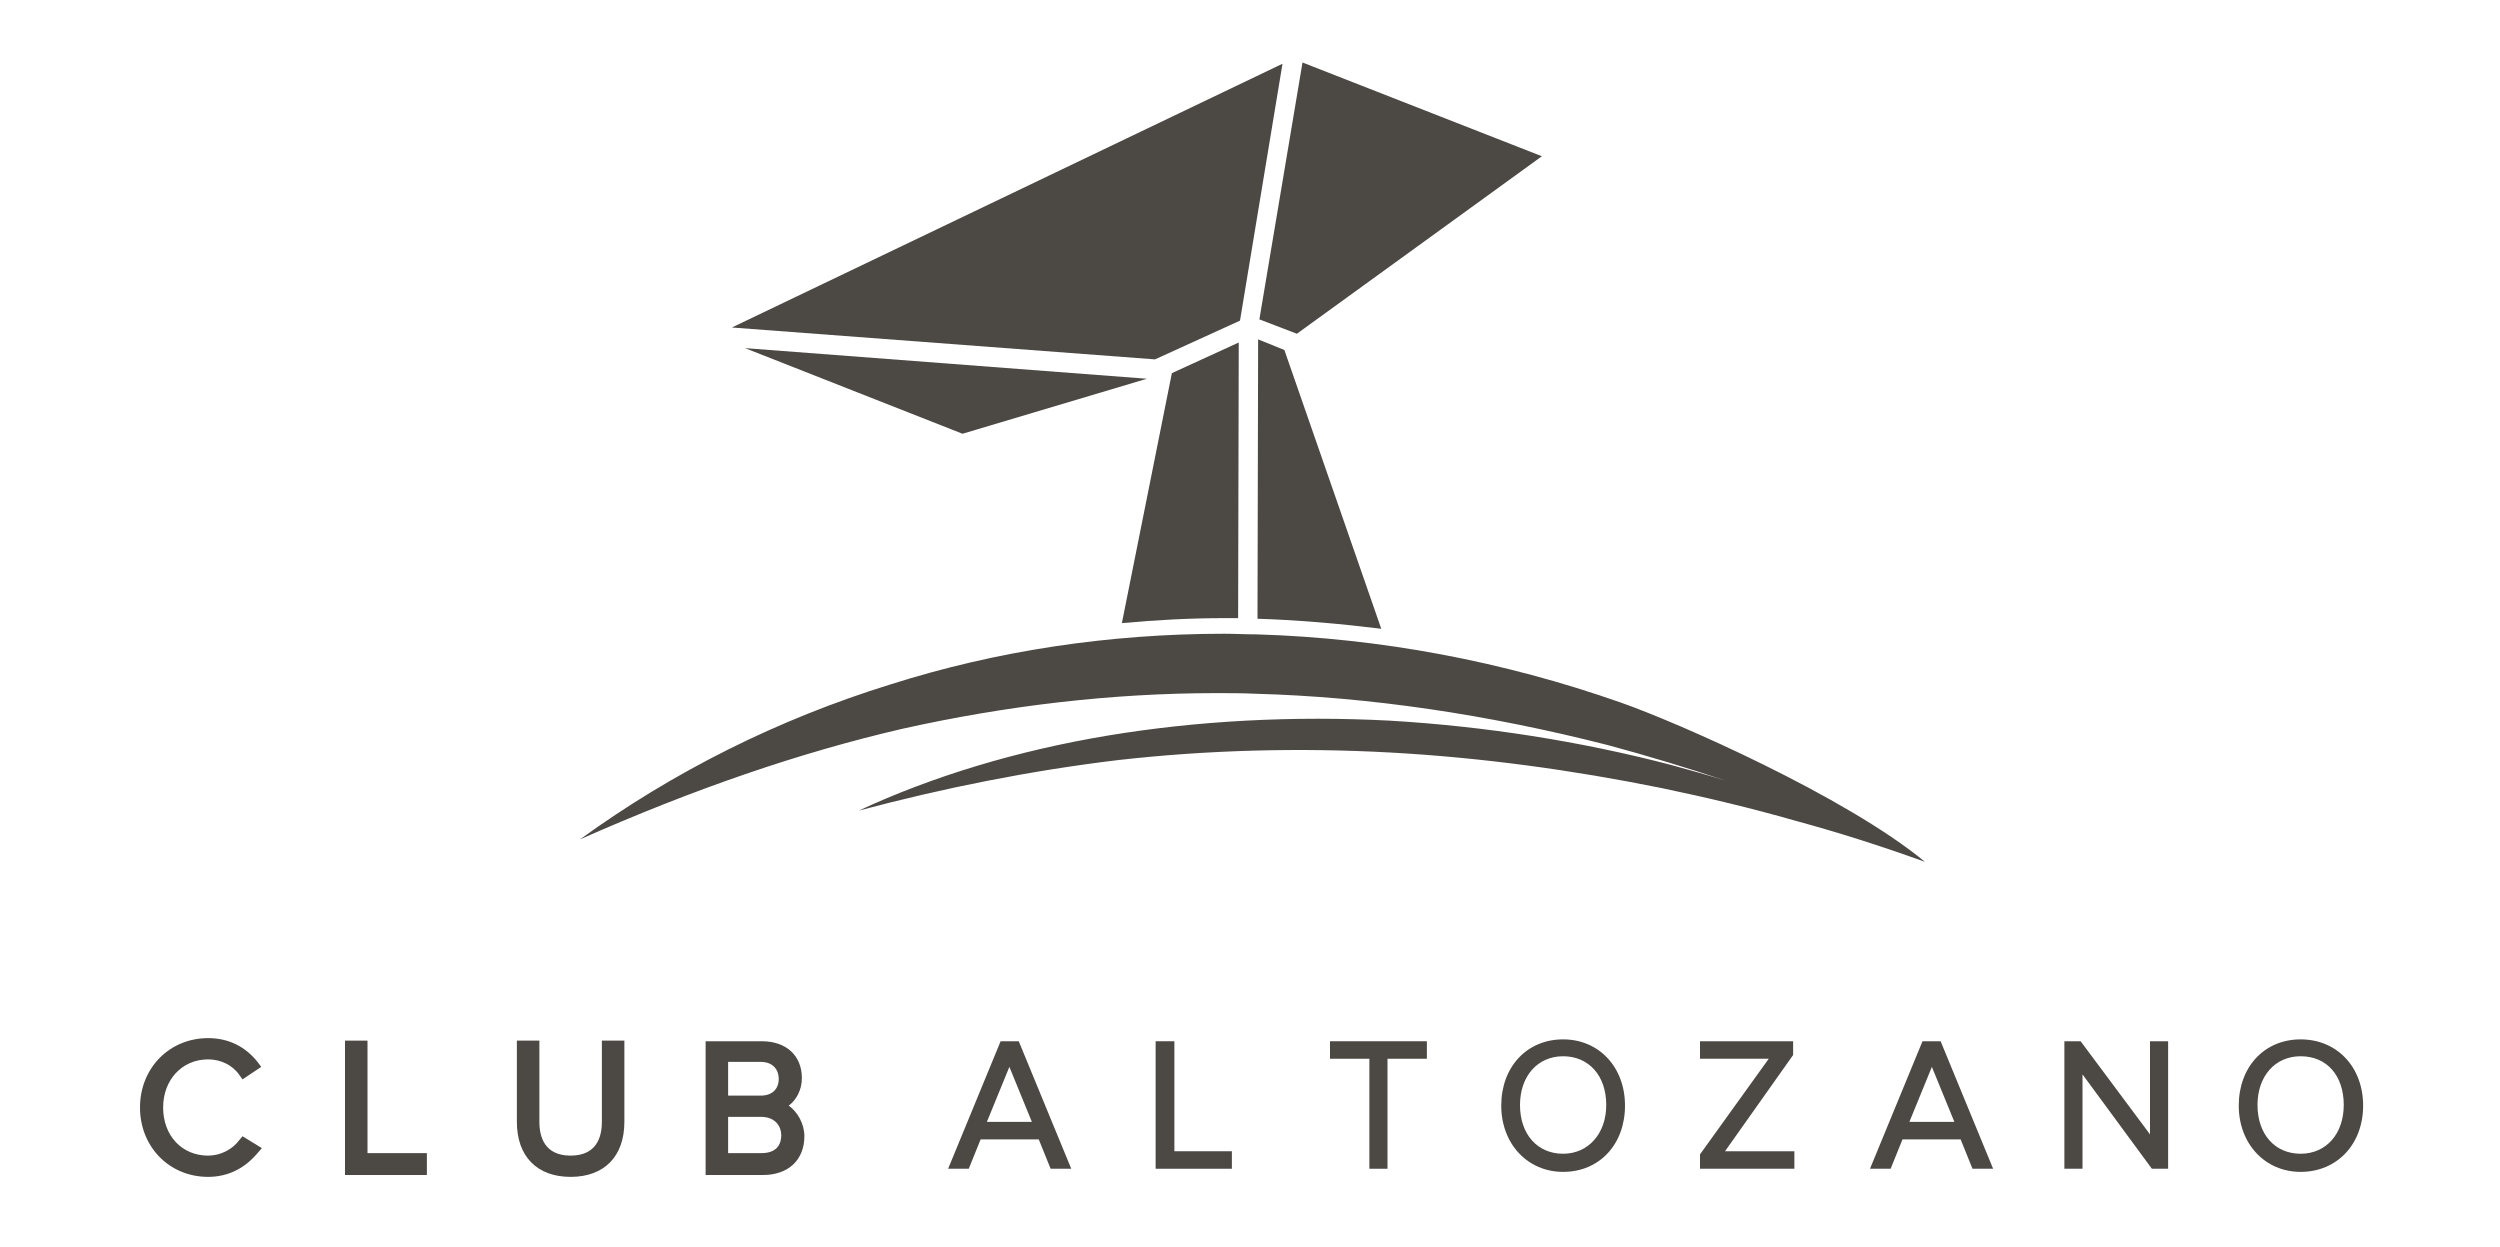
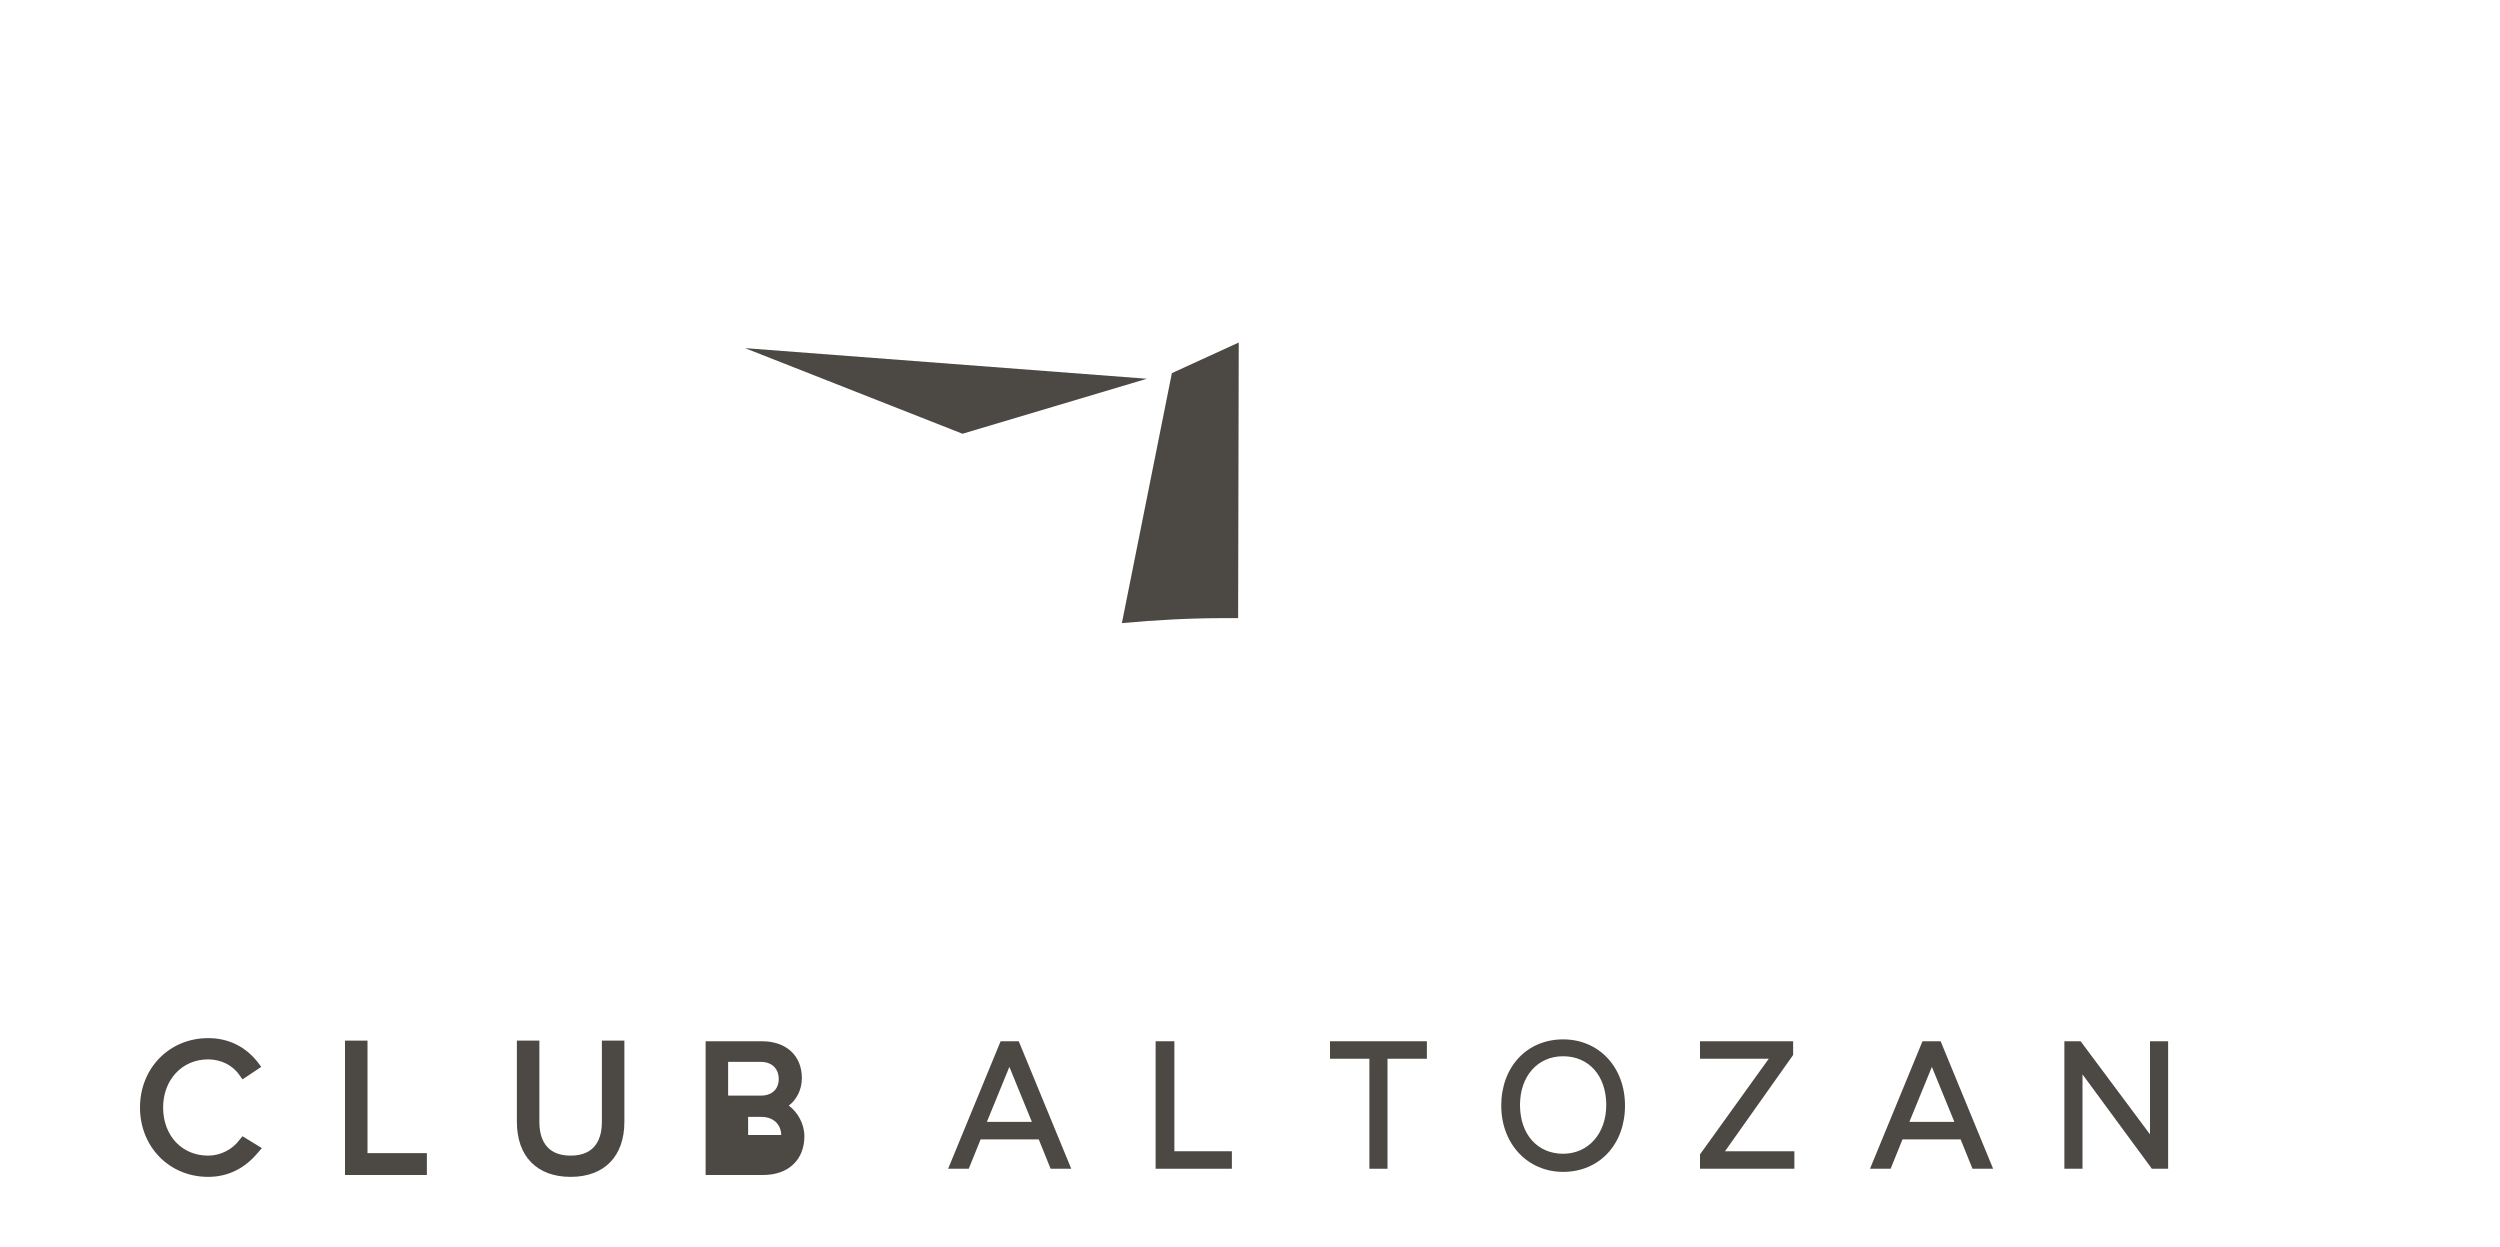
<svg xmlns="http://www.w3.org/2000/svg" version="1.1" id="Capa_1" x="0px" y="0px" viewBox="0 0 400 199.5" style="enable-background:new 0 0 400 199.5;" xml:space="preserve">
  <style type="text/css">
	.st0{fill:#4C4844;}
</style>
  <g>
    <g>
      <g>
        <path class="st0" d="M160.1,166.6l-8.4,20.4h3.3l1.9-4.7h9.3l1.9,4.7h3.3l-8.4-20.4H160.1z M157.9,179.5l3.6-8.8l3.6,8.8H157.9z" />
      </g>
    </g>
    <g>
      <g>
        <polygon class="st0" points="187.9,166.6 184.9,166.6 184.9,187 197.1,187 197.1,184.2 187.9,184.2    " />
      </g>
    </g>
    <g>
      <g>
        <polygon class="st0" points="212.8,169.4 219.1,169.4 219.1,187 222,187 222,169.4 228.3,169.4 228.3,166.6 212.8,166.6    " />
      </g>
    </g>
    <g>
      <g>
        <path class="st0" d="M250.1,166.3c-5.8,0-9.9,4.4-9.9,10.6c0,6.1,4.2,10.6,9.9,10.6c5.8,0,9.9-4.4,9.9-10.6     C260,170.7,255.8,166.3,250.1,166.3 M250.1,184.6c-4.1,0-6.9-3.1-6.9-7.8c0-4.6,2.8-7.8,6.9-7.8c4.1,0,6.9,3.1,6.9,7.8     C257,181.4,254.1,184.6,250.1,184.6" />
      </g>
    </g>
    <g>
      <g>
        <polygon class="st0" points="286.9,168.8 286.9,166.6 272,166.6 272,169.4 283,169.4 272,184.7 272,187 287.1,187 287.1,184.2      276,184.2    " />
      </g>
    </g>
    <g>
      <g>
        <path class="st0" d="M307.6,166.6l-8.4,20.4h3.3l1.9-4.7h9.3l1.9,4.7h3.3l-8.4-20.4H307.6z M305.5,179.5l3.6-8.8l3.6,8.8H305.5z" />
      </g>
    </g>
    <g>
      <g>
        <polygon class="st0" points="344,181.5 332.9,166.6 330.3,166.6 330.3,187 333.2,187 333.2,171.9 344.3,187 346.9,187      346.9,166.6 344,166.6    " />
      </g>
    </g>
    <g>
      <g>
-         <path class="st0" d="M368.1,166.3c-5.8,0-9.9,4.4-9.9,10.6c0,6.1,4.2,10.6,9.9,10.6c5.8,0,10-4.4,10-10.6     C378.1,170.7,373.9,166.3,368.1,166.3 M368.1,184.6c-4.1,0-6.9-3.1-6.9-7.8c0-4.6,2.8-7.8,6.9-7.8c4.2,0,6.9,3.1,6.9,7.8     C375,181.4,372.2,184.6,368.1,184.6" />
-       </g>
+         </g>
    </g>
    <path class="st0" d="M38.3,182.4c-1.1,1.5-3,2.5-5,2.5c-4.2,0-7.2-3.2-7.2-7.7c0-4.4,3-7.7,7.2-7.7c2,0,3.9,0.9,5,2.5l0.5,0.7l3-2   l-0.6-0.8c-2-2.5-4.7-3.8-7.9-3.8c-6.2,0-10.9,4.8-10.9,11.1c0,6.3,4.7,11.1,10.9,11.1c3.1,0,5.8-1.3,7.9-3.8l0.7-0.8l-3.1-1.9   L38.3,182.4z" />
    <polygon class="st0" points="58.8,166.5 55.2,166.5 55.2,188 68.3,188 68.3,184.5 58.8,184.5  " />
    <path class="st0" d="M96.3,179.5c0,2.5-0.9,5.4-5,5.4c-4.1,0-5-2.9-5-5.4v-13h-3.6v13c0,5.5,3.2,8.8,8.6,8.8c5.4,0,8.6-3.3,8.6-8.8   v-13h-3.6V179.5z" />
-     <path class="st0" d="M126.2,176.9c1.2-0.9,2.1-2.5,2.1-4.4c0-3.6-2.5-5.9-6.4-5.9h-9V188h9.2c4,0,6.6-2.4,6.6-6.2   C128.7,179.8,127.6,177.9,126.2,176.9z M121.7,175.3h-5.2v-5.4h5.2c2.1,0,2.9,1.4,2.9,2.7C124.6,174.3,123.5,175.3,121.7,175.3z    M116.5,178.7h5.3c2.3,0,3.2,1.6,3.2,2.9c0,1.9-1.1,2.9-3.2,2.9h-5.3V178.7z" />
+     <path class="st0" d="M126.2,176.9c1.2-0.9,2.1-2.5,2.1-4.4c0-3.6-2.5-5.9-6.4-5.9h-9V188h9.2c4,0,6.6-2.4,6.6-6.2   C128.7,179.8,127.6,177.9,126.2,176.9z M121.7,175.3h-5.2v-5.4h5.2c2.1,0,2.9,1.4,2.9,2.7C124.6,174.3,123.5,175.3,121.7,175.3z    M116.5,178.7h5.3c2.3,0,3.2,1.6,3.2,2.9h-5.3V178.7z" />
  </g>
  <g>
    <g>
      <g>
        <path class="st0" d="M167.1,99.2" />
      </g>
    </g>
    <polygon class="st0" points="207,9.4 207,9.4 207,9.4  " />
-     <polygon class="st0" points="208.4,10 201.5,51.1 207.5,53.4 246.7,25  " />
    <g>
      <path class="st0" d="M195.9,98.9c0.7,0,1.4,0,2.2,0l0.1-44.1l-10.7,4.9l-8,40C184.9,99.2,190.4,98.9,195.9,98.9z" />
    </g>
    <g>
-       <path class="st0" d="M201.2,99c6.6,0.2,13.2,0.8,19.8,1.6L205.5,56l-4.2-1.7L201.2,99C201.2,99,201.2,99,201.2,99z" />
-     </g>
-     <path class="st0" d="M259.3,112.4c-18.8-6.6-38.4-10.3-58.2-10.9c-1.7,0-3.5-0.1-5.2-0.1c-18.4,0-36.4,2.7-53.4,8.1   c-18.1,5.6-34.8,14-49.7,24.8c18.3-8.1,35.2-13.9,51.6-17.7c16.6-3.7,33.5-5.7,50.2-5.7c2.1,0,4.2,0,6.3,0.1   c18.2,0.5,37.1,3.3,56.3,8.2c6.7,1.8,12.9,3.7,18.9,5.7c-2.9-0.9-5.8-1.7-8.7-2.5c-14.5-3.8-29.8-6.2-45.1-7.1   c-15.3-0.8-30.7,0-45.1,2.4c-14.4,2.4-28,6.5-39.8,12c13.5-3.6,27.4-6.4,41.6-8.1c14.2-1.6,28.8-2,43.4-1.2   c14.6,0.8,29.2,2.8,43.5,5.7c7.2,1.5,14.3,3.2,21.3,5.2c7,1.9,13.9,4.1,20.8,6.6C295.3,127.4,268.2,115.5,259.3,112.4z" />
+       </g>
    <g>
      <polygon class="st0" points="119.2,55.7 154,69.4 183.5,60.6   " />
-       <polygon class="st0" points="117.1,52.4 184.8,57.5 198.4,51.3 205.2,10.2   " />
    </g>
  </g>
</svg>